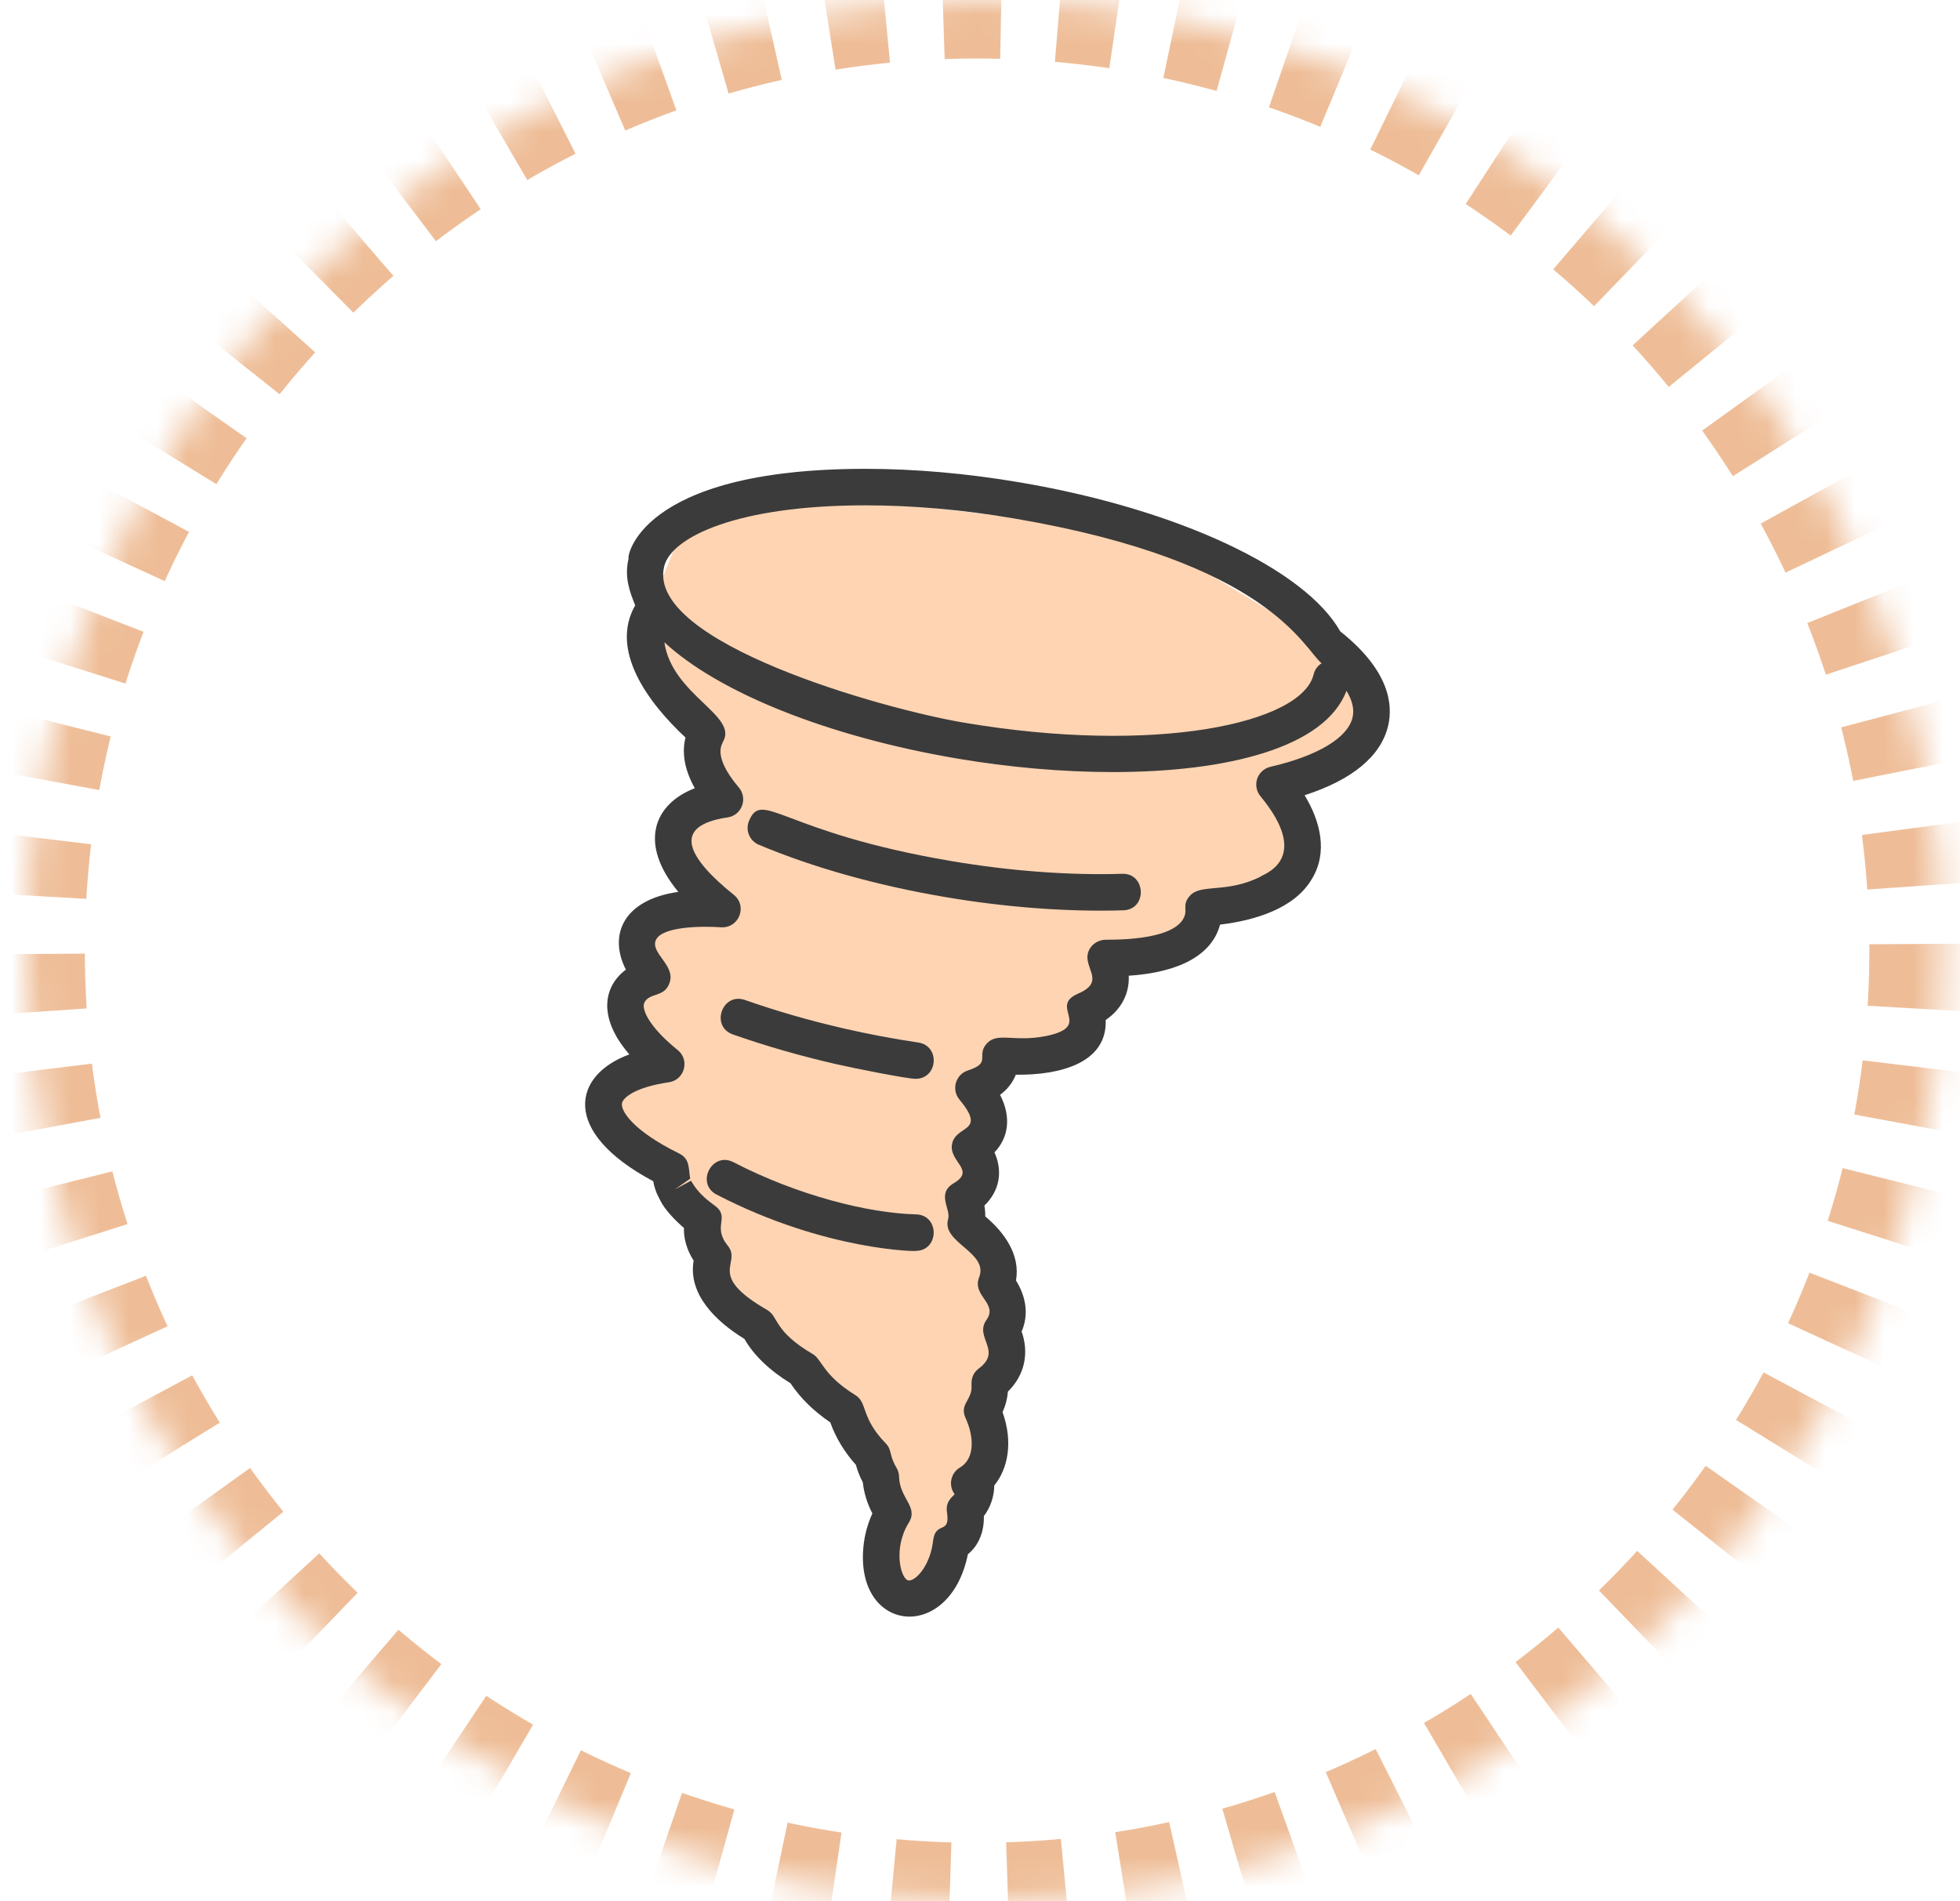
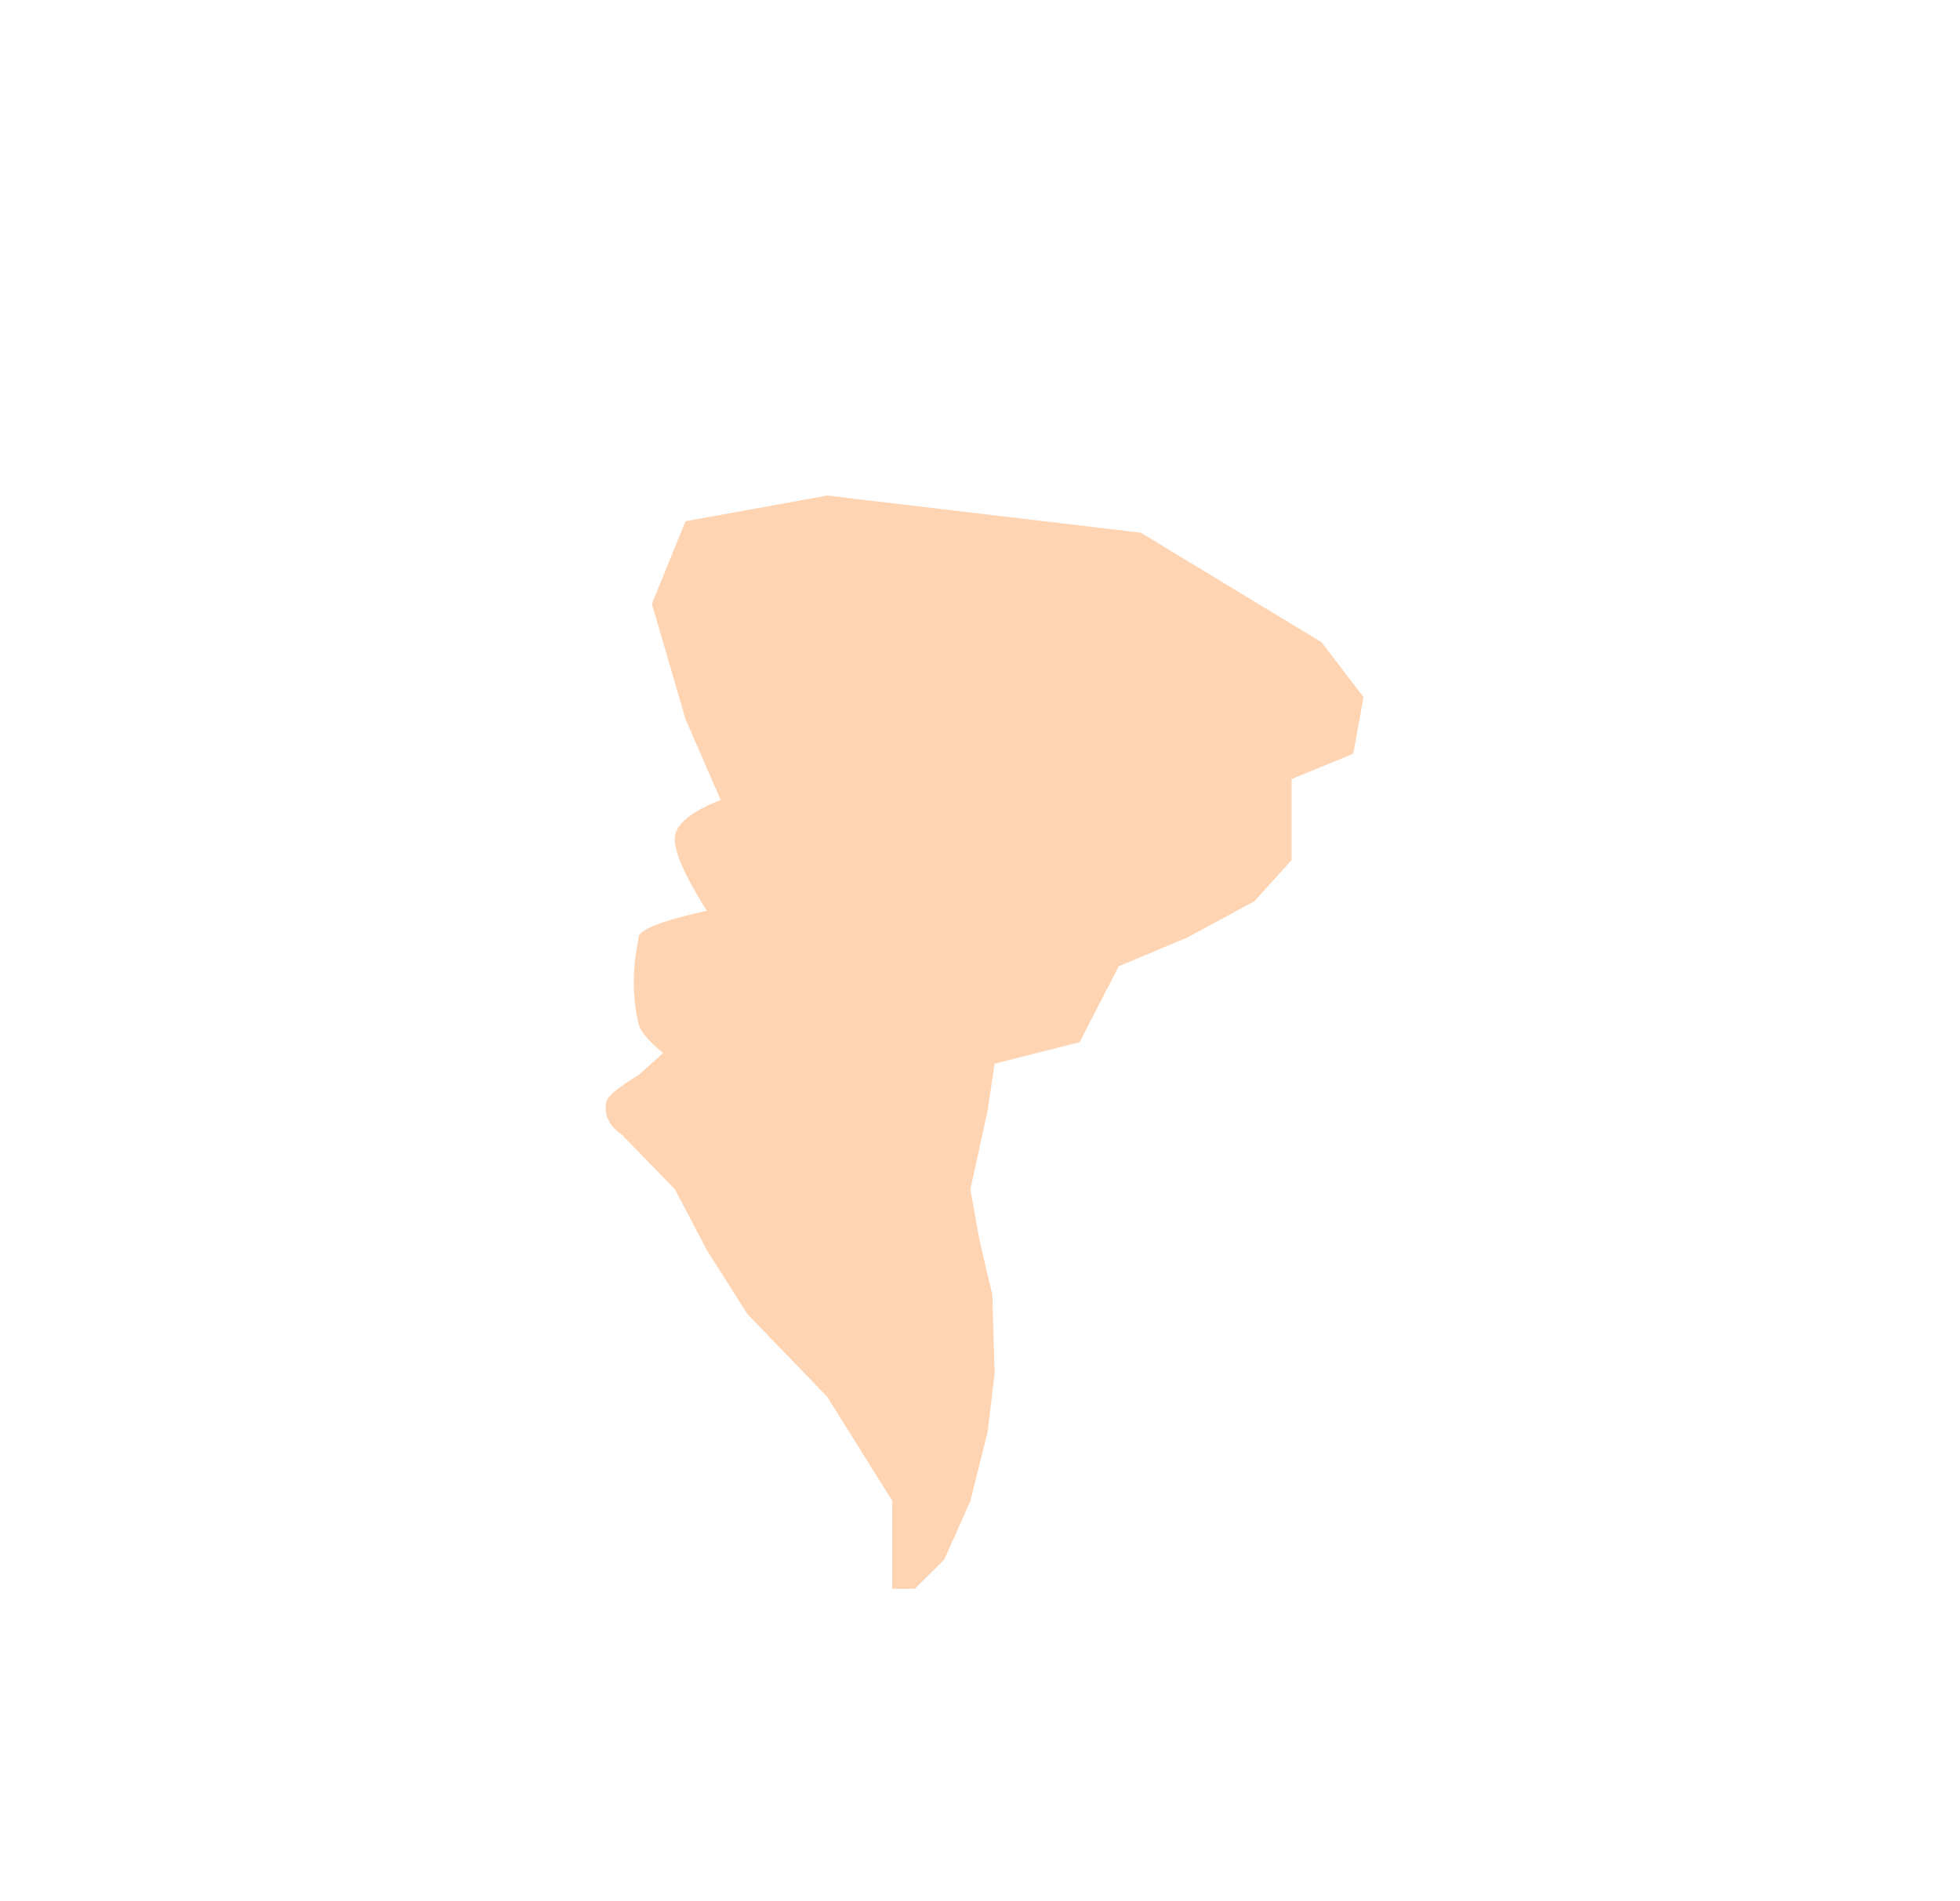
<svg xmlns="http://www.w3.org/2000/svg" xmlns:xlink="http://www.w3.org/1999/xlink" width="67" height="65" viewBox="0 0 67 65">
  <defs>
-     <path id="mecanismo_varsovia_60x60-a" d="M65.505,32.5 C65.505,50.449 50.841,65 32.752,65 C14.664,65 -8.52651283e-14,50.449 -8.52651283e-14,32.5 C-8.52651283e-14,14.551 14.664,0 32.752,0 C50.841,0 65.505,14.551 65.505,32.5 Z" />
-   </defs>
+     </defs>
  <g fill="none" fill-rule="evenodd">
    <g stroke-dasharray="2" stroke-line="round" transform="translate(.901)">
      <mask id="mecanismo_varsovia_60x60-b" fill="#fff">
        <use xlink:href="#mecanismo_varsovia_60x60-a" />
      </mask>
      <path stroke="#EEBD97" stroke-width="4" d="M65,32.5 C65,50.449 50.449,65 32.5,65 C14.551,65 0,50.449 0,32.5 C0,14.551 14.551,0 32.5,0 C50.449,0 65,14.551 65,32.5 Z" mask="url(#mecanismo_varsovia_60x60-b)" />
    </g>
    <g fill-rule="nonzero" transform="translate(20 16)">
      <path fill="#FFB275" fill-opacity=".562" d="M10.5,38.318 L10.5,35.309 L8.277,31.752 L5.556,28.934 L4.159,26.734 L3.072,24.66 C1.863,23.414 1.258,22.791 1.258,22.791 C1.258,22.791 0.534,22.364 0.738,21.635 C0.787,21.458 1.15,21.165 1.826,20.756 L2.669,20 C2.166,19.587 1.885,19.254 1.826,19 C1.461,17.419 1.826,16.263 1.826,16.052 C1.826,15.791 2.604,15.484 4.159,15.133 C3.378,13.892 3.015,13.048 3.072,12.599 C3.128,12.151 3.65,11.734 4.636,11.349 L3.433,8.583 L2.284,4.646 L3.433,1.819 L8.277,0.942 L18.997,2.211 L25.177,5.957 L26.611,7.832 L26.259,9.77 L24.152,10.634 L24.152,11.349 L24.152,13.407 L22.878,14.812 L20.587,16.052 L18.243,17.033 L16.905,19.63 L14,20.364 L13.755,21.995 L13.172,24.66 L13.48,26.386 L13.923,28.277 L14,30.957 L13.759,32.963 L13.172,35.309 L12.276,37.325 L11.268,38.318 L10.5,38.318 Z" />
-       <path fill="#3B3B3B" d="M4.499 24.841C8.264 26.793 11.461 26.786 11.297 26.764 12.114 26.764 12.127 25.536 11.312 25.516 9.681 25.477 7.25 24.863 5.074 23.733 4.339 23.352 3.767 24.462 4.499 24.841M5.938 12.879C7.777 13.654 9.978 14.272 12.302 14.666 14.268 15.001 16.388 15.182 18.397 15.121 19.23 15.095 19.175 13.843 18.359 13.873 16.547 13.929 14.525 13.778 12.511 13.436 6.707 12.451 6.06 10.98 5.605 12.062 5.471 12.379 5.62 12.745 5.938 12.879M5.053 19.365C6.164 19.755 7.342 20.095 8.551 20.373 9.224 20.528 11.015 20.882 11.298 20.882 12.065 20.882 12.149 19.753 11.389 19.641 10.545 19.516 9.685 19.354 8.831 19.157 7.666 18.889 6.535 18.563 5.467 18.187 4.687 17.913 4.274 19.091 5.053 19.365" />
-       <path fill="#3B3B3B" d="M1.266,21.699 C1.317,21.519 1.712,21.169 2.864,21 C3.401,20.922 3.59,20.239 3.165,19.897 C2.158,19.085 1.931,18.488 2.023,18.286 C2.197,17.909 2.733,18.128 2.899,17.567 C3.071,16.986 2.222,16.573 2.422,16.134 C2.644,15.652 4.079,15.661 4.65,15.702 C5.271,15.733 5.556,14.97 5.085,14.593 C3.536,13.347 2.898,12.235 4.872,11.945 C5.36,11.873 5.571,11.293 5.257,10.924 C4.319,9.817 4.709,9.432 4.708,9.369 C5.261,8.461 2.976,7.773 2.71,5.957 C4.566,7.677 8.297,9.182 12.723,9.933 C14.488,10.233 16.32,10.395 18.043,10.395 C21.955,10.395 25.298,9.558 26.027,7.616 C26.207,7.912 26.308,8.225 26.235,8.529 C26.071,9.225 25.048,9.84 23.427,10.215 C23.215,10.264 23.046,10.419 22.976,10.623 C22.907,10.828 22.949,11.054 23.087,11.221 C24.914,13.433 23.099,13.908 23.088,13.971 C21.922,14.554 21.045,14.198 20.672,14.627 C20.398,14.942 20.605,15.076 20.473,15.365 C20.091,16.202 17.863,16.117 17.801,16.127 C17.599,16.126 17.384,16.231 17.267,16.412 C16.873,17.019 17.902,17.519 16.855,17.969 C15.821,18.414 17.403,19.079 15.756,19.42 C14.668,19.634 14.113,19.283 13.751,19.656 C13.333,20.087 13.929,20.326 13.086,20.596 C12.666,20.731 12.514,21.249 12.796,21.589 C13.739,22.725 12.692,22.449 12.548,23.094 C12.409,23.713 13.373,23.994 12.605,24.449 C12,24.807 12.506,25.325 12.412,25.673 C12.412,25.673 12.412,25.674 12.412,25.675 C12.165,26.483 13.807,26.808 13.47,27.669 C13.22,28.31 14.13,28.555 13.72,29.126 C13.295,29.725 14.273,30.179 13.461,30.784 C13.142,31.021 13.22,31.358 13.211,31.465 C13.177,31.901 12.799,32.026 13.01,32.488 C13.279,33.073 13.353,33.852 12.814,34.171 C12.493,34.362 12.412,34.786 12.633,35.083 C12.536,35.191 12.316,35.343 12.371,35.699 C12.492,36.495 11.978,35.967 11.895,36.686 C11.805,37.468 11.357,38.005 11.09,38.032 L11.074,38.033 C11.073,38.033 11.073,38.033 11.073,38.033 C10.799,38.033 10.507,36.954 11.065,36.058 C11.406,35.51 10.75,35.235 10.733,34.481 C10.73,34.373 10.699,34.268 10.644,34.175 C10.381,33.734 10.502,33.578 10.278,33.346 C9.412,32.451 9.667,31.959 9.237,31.693 C8.134,31.014 8.099,30.477 7.787,30.294 C6.435,29.503 6.622,29.014 6.229,28.787 C4.107,27.563 5.38,27.206 4.878,26.586 C4.324,25.903 4.994,25.617 4.416,25.203 C3.949,24.869 3.771,24.62 3.622,24.366 L3.072,24.66 L3.594,24.294 C3.528,23.942 3.595,23.619 3.208,23.43 C1.65,22.666 1.19,21.964 1.266,21.699 Z M9.582,1.276 C11.208,1.276 12.921,1.428 14.674,1.726 C23.368,3.205 24.543,6.142 25.177,6.676 C25.045,6.76 24.943,6.892 24.904,7.057 C24.506,8.731 19.494,9.817 12.932,8.702 C10.163,8.233 2.089,5.961 2.702,3.372 C2.702,3.372 2.702,3.371 2.702,3.371 C2.942,2.362 5.196,1.276 9.582,1.276 Z M2.33,24.382 C2.397,24.768 2.552,24.988 2.576,25.051 C2.576,25.051 2.576,25.051 2.576,25.05 C2.72,25.353 3.109,25.752 3.379,25.979 C3.368,26.353 3.481,26.734 3.711,27.098 C3.513,28.238 4.46,29.17 5.447,29.774 C5.763,30.328 6.302,30.847 7.022,31.29 C7.353,31.79 7.819,32.247 8.382,32.627 C8.562,33.138 8.866,33.643 9.259,34.082 C9.312,34.284 9.392,34.484 9.495,34.678 C9.529,35.026 9.641,35.39 9.821,35.741 C9.659,36.092 9.552,36.485 9.515,36.879 C9.228,39.84 12.466,40.186 13.086,37.136 C13.479,36.814 13.643,36.335 13.632,35.831 C13.866,35.528 13.987,35.135 13.987,34.786 C14.449,34.219 14.641,33.315 14.271,32.276 C14.371,32.061 14.433,31.826 14.455,31.573 C15.039,31.002 15.178,30.244 14.923,29.521 C15.175,28.941 15.071,28.322 14.73,27.776 C14.884,26.915 14.347,26.143 13.679,25.585 C13.682,25.461 13.673,25.338 13.65,25.215 C14.16,24.725 14.293,24.059 13.994,23.396 C14.451,22.925 14.596,22.225 14.186,21.429 C14.427,21.251 14.611,21.026 14.725,20.741 C16.235,20.763 17.854,20.338 17.796,18.872 C18.352,18.491 18.61,17.946 18.585,17.357 C19.888,17.274 21.37,16.867 21.707,15.61 C22.884,15.469 24.257,15.065 24.847,14.044 L24.848,14.044 C25.392,13.146 25.146,12.093 24.596,11.187 C26.226,10.661 27.206,9.85 27.45,8.817 C27.628,8.071 27.483,6.911 25.815,5.585 C24.601,3.441 20.247,1.408 14.884,0.495 C13.062,0.185 11.278,0.028 9.582,0.028 C1.752,0.028 1.426,3.137 1.488,3.082 C1.488,3.084 1.488,3.079 1.487,3.096 C1.33,3.762 1.542,4.257 1.713,4.696 C0.836,6.229 2.142,8.012 3.433,9.215 C3.323,9.648 3.348,10.228 3.751,10.947 C2.343,11.49 1.817,12.842 3.188,14.491 C1.28,14.762 0.8,15.987 1.395,17.15 C0.64,17.711 0.412,18.779 1.514,20.047 C-0.411,20.748 -0.861,22.685 2.33,24.382 L2.33,24.382 Z" />
    </g>
  </g>
</svg>